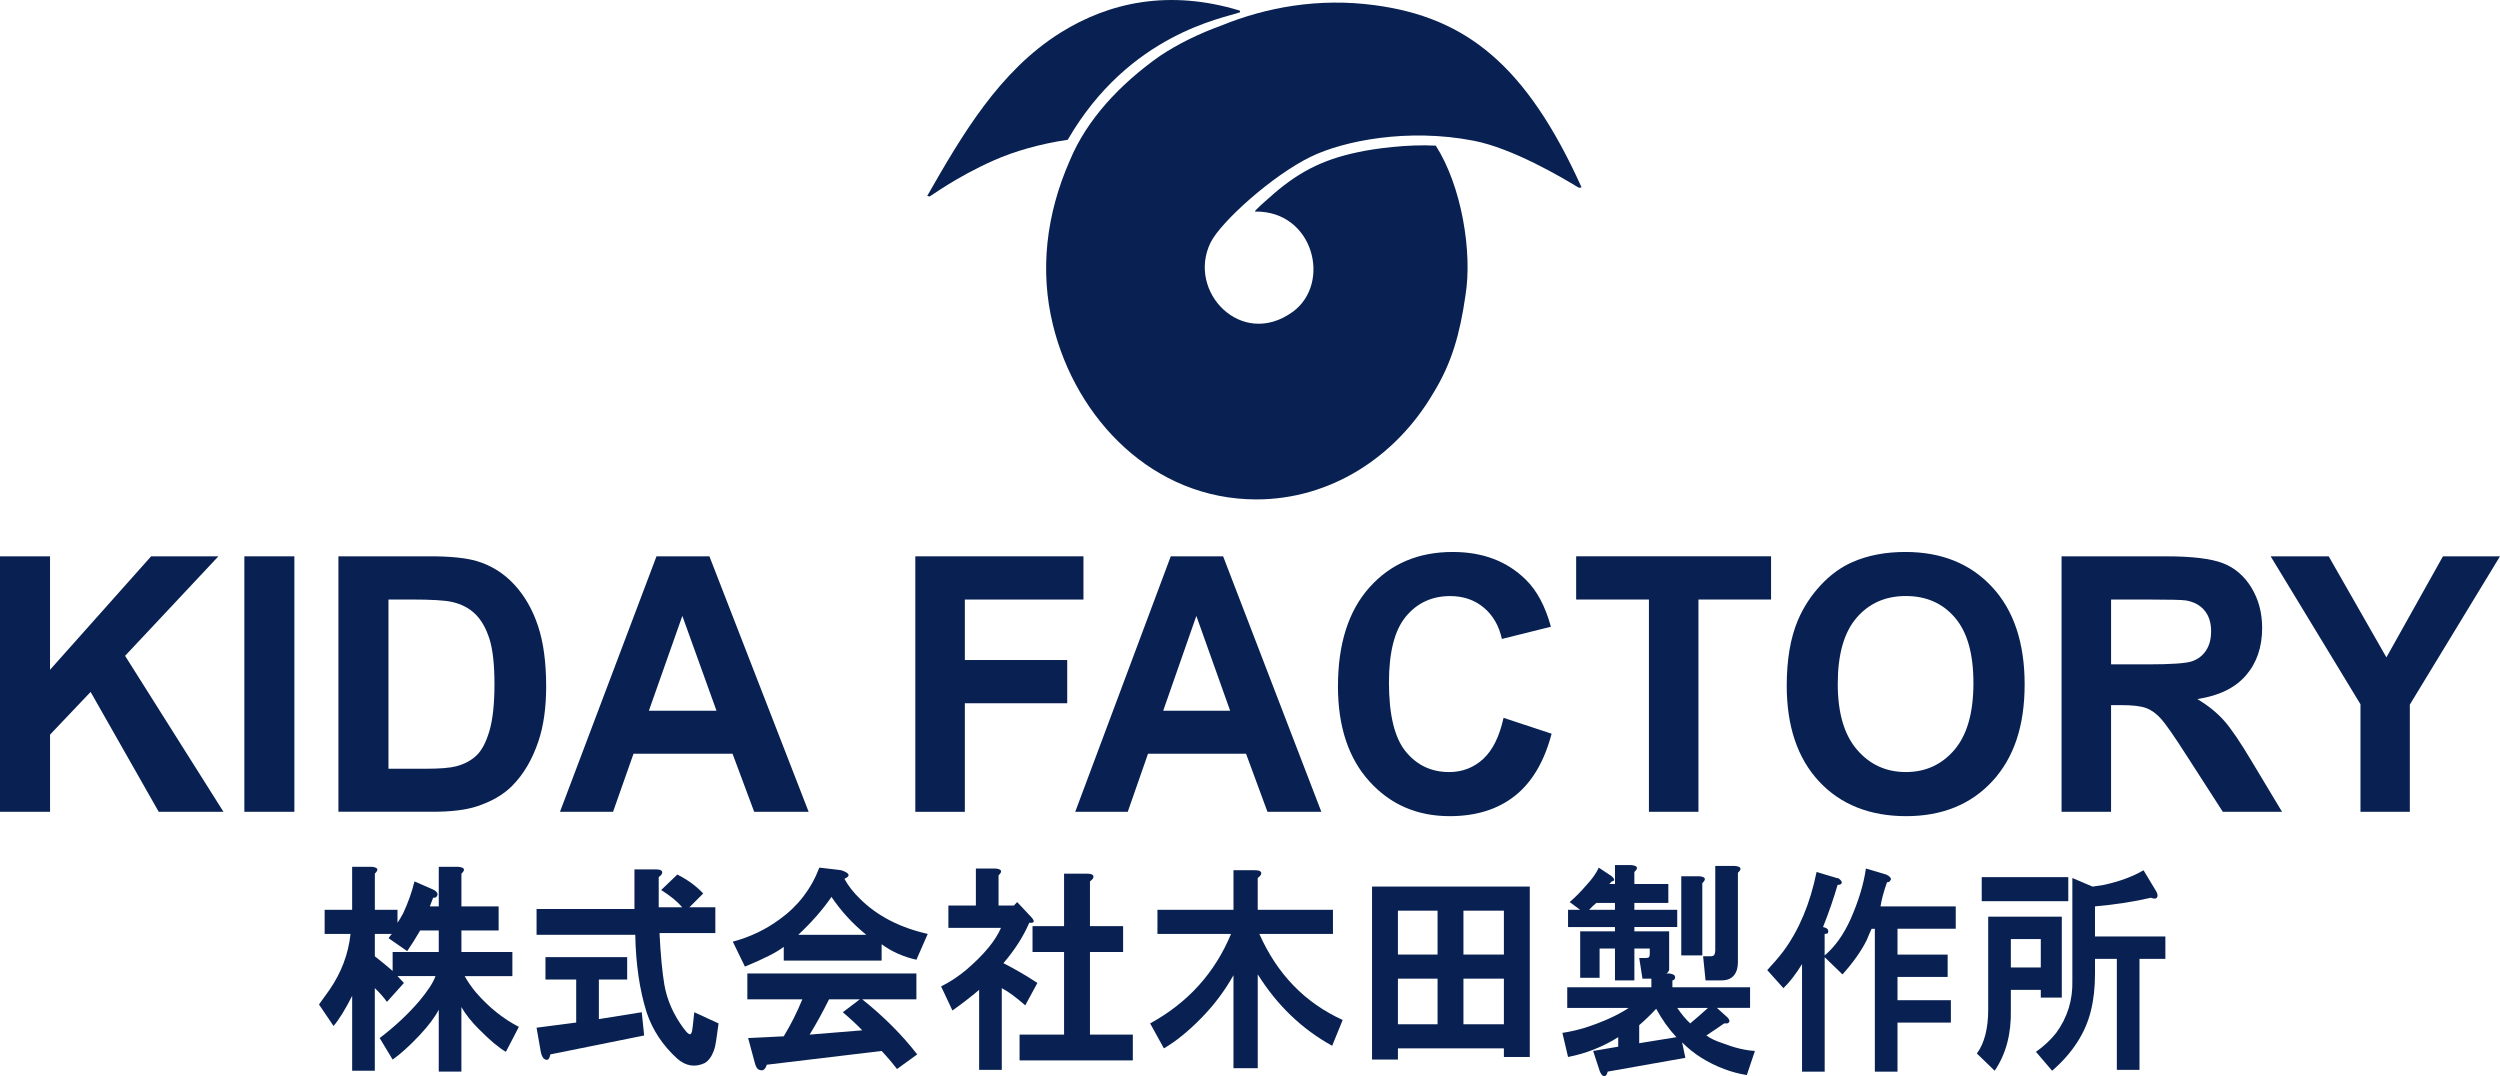
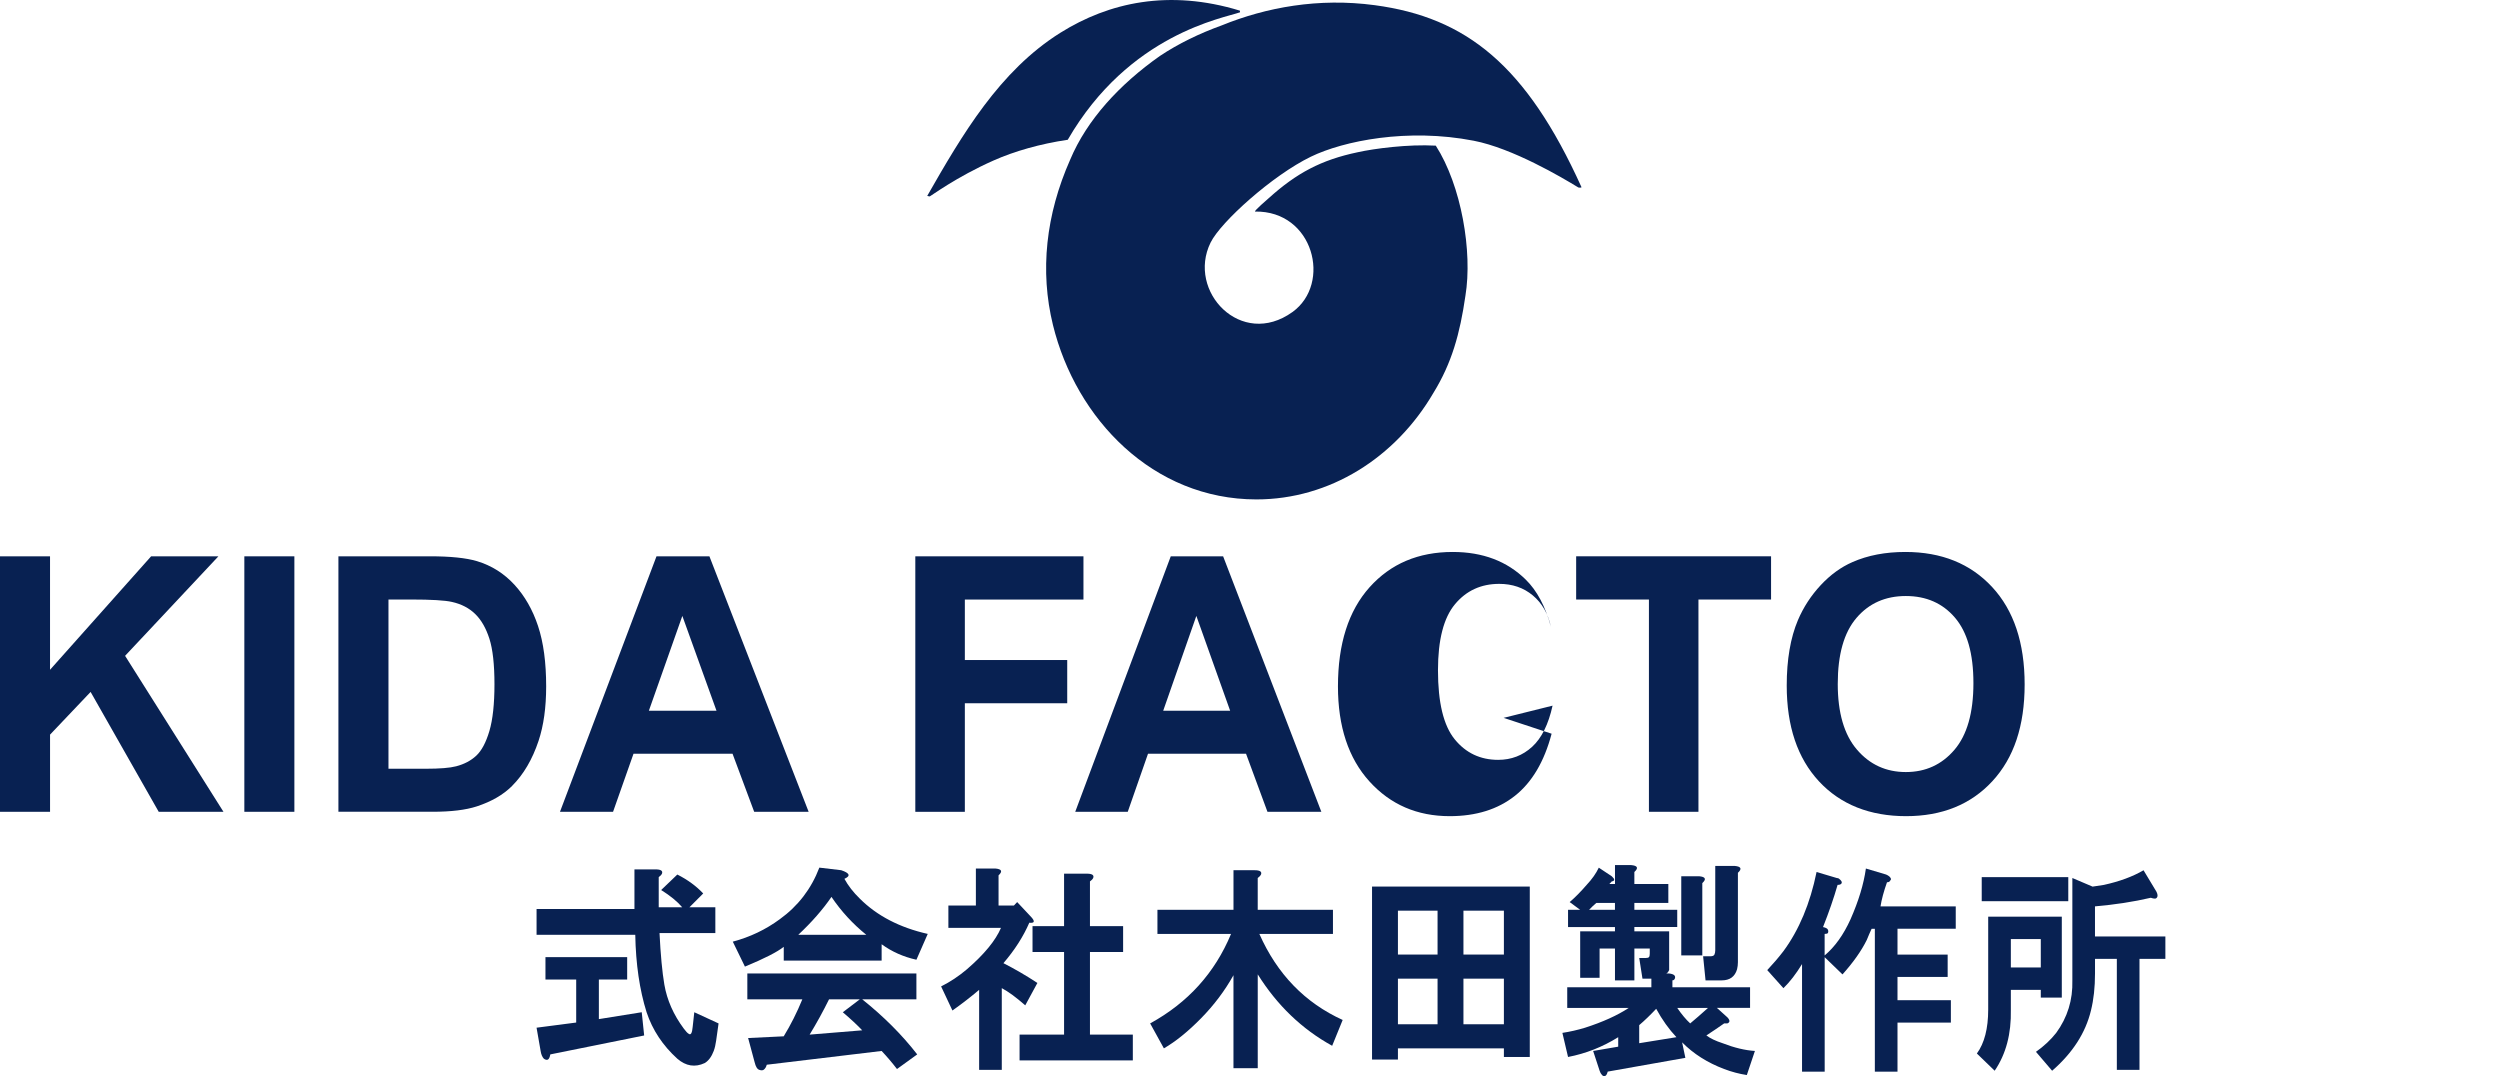
<svg xmlns="http://www.w3.org/2000/svg" id="_レイヤー_2" data-name="レイヤー 2" viewBox="0 0 1134.77 488.49">
  <defs>
    <style>
      .cls-1 {
        fill: #082152;
      }
    </style>
  </defs>
  <g id="logo">
    <g id="logo_blue">
      <g>
        <path class="cls-1" d="M0,368.48v-115.96h22.71v51.5l45.88-51.5h30.54l-42.35,45.17,44.66,70.8h-29.39l-30.92-54.42-18.41,19.38v35.04H0Z" />
        <path class="cls-1" d="M110.91,368.48v-115.96h22.71v115.96h-22.71Z" />
        <path class="cls-1" d="M153.61,252.51h41.51c9.36,0,16.5.74,21.41,2.21,6.6,2,12.25,5.56,16.96,10.68,4.71,5.12,8.29,11.38,10.74,18.79,2.46,7.41,3.68,16.55,3.68,27.41,0,9.55-1.15,17.77-3.45,24.68-2.81,8.44-6.83,15.27-12.05,20.49-3.94,3.96-9.26,7.04-15.96,9.25-5.01,1.64-11.71,2.45-20.1,2.45h-42.74v-115.96ZM176.33,272.13v76.81h16.96c6.34,0,10.92-.37,13.73-1.11,3.68-.95,6.74-2.56,9.17-4.83,2.43-2.27,4.41-6,5.95-11.19,1.53-5.19,2.3-12.27,2.3-21.24s-.77-15.85-2.3-20.65c-1.54-4.8-3.68-8.54-6.45-11.23-2.76-2.69-6.27-4.51-10.51-5.46-3.17-.74-9.39-1.11-18.65-1.11h-10.21Z" />
        <path class="cls-1" d="M367.04,368.48h-24.71l-9.82-26.34h-44.96l-9.28,26.34h-24.09l43.81-115.96h24.02l45.04,115.96ZM325.22,322.6l-15.5-43.03-15.19,43.03h30.69Z" />
      </g>
      <g>
        <path class="cls-1" d="M415.47,368.48v-115.96h76.32v19.62h-53.84v27.45h46.47v19.62h-46.47v49.28h-22.48Z" />
        <path class="cls-1" d="M599.76,368.48h-24.45l-9.72-26.34h-44.5l-9.19,26.34h-23.84l43.36-115.96h23.77l44.58,115.96ZM558.37,322.6l-15.34-43.03-15.04,43.03h30.38Z" />
-         <path class="cls-1" d="M682.5,325.84l21.79,7.2c-3.34,12.66-8.9,22.06-16.67,28.2-7.77,6.14-17.63,9.22-29.58,9.22-14.78,0-26.93-5.26-36.45-15.78-9.52-10.52-14.28-24.9-14.28-43.15,0-19.3,4.79-34.29,14.35-44.97,9.57-10.68,22.15-16.02,37.74-16.02,13.62,0,24.68,4.19,33.18,12.58,5.06,4.96,8.86,12.08,11.39,21.36l-22.25,5.54c-1.32-6.01-4.06-10.76-8.24-14.24-4.18-3.48-9.25-5.22-15.22-5.22-8.25,0-14.95,3.08-20.09,9.25-5.14,6.17-7.71,16.16-7.71,29.98,0,14.66,2.53,25.1,7.59,31.32,5.06,6.22,11.64,9.33,19.74,9.33,5.97,0,11.11-1.98,15.42-5.93s7.39-10.18,9.26-18.67Z" />
+         <path class="cls-1" d="M682.5,325.84l21.79,7.2c-3.34,12.66-8.9,22.06-16.67,28.2-7.77,6.14-17.63,9.22-29.58,9.22-14.78,0-26.93-5.26-36.45-15.78-9.52-10.52-14.28-24.9-14.28-43.15,0-19.3,4.79-34.29,14.35-44.97,9.57-10.68,22.15-16.02,37.74-16.02,13.62,0,24.68,4.19,33.18,12.58,5.06,4.96,8.86,12.08,11.39,21.36c-1.32-6.01-4.06-10.76-8.24-14.24-4.18-3.48-9.25-5.22-15.22-5.22-8.25,0-14.95,3.08-20.09,9.25-5.14,6.17-7.71,16.16-7.71,29.98,0,14.66,2.53,25.1,7.59,31.32,5.06,6.22,11.64,9.33,19.74,9.33,5.97,0,11.11-1.98,15.42-5.93s7.39-10.18,9.26-18.67Z" />
        <path class="cls-1" d="M748.46,368.48v-96.35h-33.03v-19.62h88.47v19.62h-32.96v96.35h-22.48Z" />
        <path class="cls-1" d="M811.01,311.21c0-11.81,1.7-21.73,5.09-29.74,2.53-5.91,5.99-11.21,10.37-15.9,4.38-4.69,9.18-8.17,14.39-10.44,6.94-3.06,14.93-4.59,24-4.59,16.4,0,29.53,5.3,39.37,15.9s14.77,25.34,14.77,44.22-4.89,33.37-14.66,43.94c-9.77,10.57-22.83,15.86-39.18,15.86s-29.72-5.26-39.49-15.78c-9.77-10.52-14.66-25.01-14.66-43.47ZM834.17,310.42c0,13.13,2.91,23.09,8.73,29.86,5.82,6.78,13.21,10.16,22.17,10.16s16.31-3.36,22.06-10.09,8.62-16.81,8.62-30.26-2.8-23.2-8.39-29.74c-5.59-6.54-13.02-9.81-22.29-9.81s-16.73,3.31-22.4,9.93c-5.67,6.62-8.5,16.6-8.5,29.94Z" />
-         <path class="cls-1" d="M935.76,368.48v-115.96h47.31c11.9,0,20.54,1.04,25.93,3.12,5.39,2.08,9.71,5.79,12.95,11.11,3.24,5.33,4.86,11.42,4.86,18.27,0,8.7-2.46,15.89-7.37,21.56-4.91,5.67-12.25,9.24-22.02,10.72,4.86,2.95,8.87,6.2,12.04,9.73,3.16,3.53,7.43,9.81,12.79,18.83l13.59,22.62h-26.88l-16.25-25.23c-5.77-9.02-9.72-14.7-11.85-17.05-2.12-2.35-4.38-3.96-6.76-4.83s-6.15-1.31-11.31-1.31h-4.56v48.41h-22.48ZM958.23,301.56h16.63c10.78,0,17.52-.47,20.2-1.42s4.78-2.58,6.3-4.9c1.52-2.32,2.28-5.22,2.28-8.7,0-3.9-1-7.05-3-9.45-2-2.4-4.82-3.92-8.47-4.55-1.82-.26-7.29-.4-16.4-.4h-17.54v29.43Z" />
-         <path class="cls-1" d="M1071.44,368.48v-48.81l-40.78-67.16h26.35l26.2,45.88,25.67-45.88h25.89l-40.93,67.32v48.65h-22.4Z" />
      </g>
      <g>
-         <path class="cls-1" d="M170.15,396.57v16.41h10.28v5.86c.73-1.04,1.59-2.47,2.57-4.3,2.2-4.69,3.91-9.5,5.14-14.45l8.08,3.52c.73.26,1.34.65,1.84,1.17.73.78.73,1.56,0,2.34-.25.26-.73.39-1.47.39-.49,1.31-.98,2.61-1.47,3.91h4.04v-17.97h8.81c2.94.26,3.42,1.31,1.47,3.12v14.84h16.89v10.94h-16.89v9.77h23.13v10.94h-21.66c1.47,2.61,3.18,5.08,5.14,7.42,5.88,6.78,12.36,11.98,19.46,15.62l-5.88,11.33c-3.18-1.82-7.22-5.21-12.12-10.16-3.43-3.38-6.12-6.77-8.08-10.16v29.3h-10.28v-28.12c-1.72,3.39-4.65,7.29-8.81,11.72-4.41,4.69-8.45,8.33-12.12,10.94l-5.88-9.77c6.85-5.21,12.85-10.8,17.99-16.8,3.91-4.69,6.36-8.46,7.34-11.33h-17.26c.97,1.04,1.96,2.09,2.94,3.12l-7.71,8.59c-1.47-2.08-3.3-4.16-5.51-6.25v37.5h-10.28v-33.98c-3.18,6.25-6,10.81-8.45,13.67l-6.61-9.77c1.71-2.34,3.3-4.55,4.77-6.64,5.38-7.81,8.57-16.27,9.55-25.39h-11.75v-10.94h12.48v-19.53h8.81c2.94.26,3.42,1.31,1.47,3.12ZM190.71,422.35c-1.96,3.39-3.92,6.51-5.88,9.38l-8.45-5.86c.49-.78.97-1.43,1.47-1.95h-7.71v10.16c2.69,2.09,5.38,4.3,8.08,6.64v-8.59h20.93v-9.77h-8.45Z" />
        <path class="cls-1" d="M300.47,396.57c-.25.53-.73,1.04-1.47,1.56v13.67h10.65c-2.2-2.6-5.39-5.21-9.55-7.81l7.34-7.03c4.65,2.34,8.57,5.21,11.75,8.59l-6.24,6.25h11.75v11.72h-25.34c.49,9.9,1.22,17.71,2.2,23.44,1.22,7.03,4.16,13.67,8.81,19.92.98,1.31,1.71,2.09,2.2,2.34.98.78,1.59-.26,1.84-3.12l.73-6.64,11.02,5.08-1.1,7.81c-.25,1.83-.61,3.39-1.1,4.69-.98,2.6-2.33,4.42-4.04,5.47-4.41,2.08-8.57,1.43-12.48-1.95-6.61-5.99-11.26-13.02-13.95-21.09-3.18-10.16-4.9-21.88-5.14-35.16h-44.8v-11.72h44.43v-17.97h9.55c2.44,0,3.42.65,2.94,1.95ZM284.68,444.61h-12.85v17.97l19.46-3.12,1.1,10.55-42.59,8.59c-.25,1.3-.61,2.08-1.1,2.34-.49.26-1.1.13-1.84-.39-.73-.78-1.23-1.95-1.47-3.52l-1.84-10.55,17.99-2.34v-19.53h-13.95v-10.16h37.09v10.16Z" />
        <path class="cls-1" d="M383.29,398.91c1.71,3.12,4.04,6.12,6.98,8.98,7.83,7.81,18.11,13.15,30.84,16.02l-5.14,11.72c-5.88-1.3-11.14-3.64-15.79-7.03v7.42h-44.43v-6.25c-2.94,2.34-8.81,5.34-17.62,8.98l-5.51-11.33c7.83-2.08,14.93-5.47,21.3-10.16,8.32-5.99,14.32-13.8,17.99-23.44l9.91,1.17c3.91,1.31,4.41,2.61,1.47,3.91ZM415.96,453.6h-24.6c9.79,7.81,18.11,16.15,24.97,25l-9.18,6.64c-2.2-2.87-4.53-5.6-6.98-8.2l-52.14,6.25c-.25,1.04-.73,1.82-1.47,2.34-.49.26-1.1.26-1.84,0-.98-.26-1.71-1.43-2.2-3.52l-2.94-10.94,16.16-.78c3.18-5.21,6-10.8,8.45-16.8h-24.97v-11.72h76.74v11.72ZM362.36,424.3h30.84c-6.12-4.94-11.38-10.67-15.79-17.19-3.92,5.73-8.94,11.46-15.05,17.19ZM376.31,453.6c-2.7,5.47-5.63,10.81-8.81,16.02l23.87-1.95c-2.2-2.34-5.14-5.08-8.81-8.2l7.71-5.86h-13.95Z" />
        <path class="cls-1" d="M453.25,397.35v13.67h6.98l1.47-1.56,6.24,6.64c1.96,2.09,1.71,3-.73,2.73-2.7,6.25-6.61,12.37-11.75,18.36,5.14,2.61,10.28,5.6,15.42,8.98l-5.51,10.16c-4.16-3.64-7.71-6.25-10.65-7.81v37.11h-10.28v-36.33c-3.67,3.12-7.71,6.25-12.12,9.38l-5.14-10.94c4.16-2.08,8.08-4.69,11.75-7.81,7.83-6.77,12.97-13.02,15.42-18.75h-23.87v-10.16h12.48v-16.8h8.81c2.94.26,3.43,1.31,1.47,3.12ZM496.21,398.52c-.25.53-.73,1.04-1.47,1.56v20.31h15.05v11.72h-15.05v37.5h19.46v11.72h-51.41v-11.72h20.2v-37.5h-14.32v-11.72h14.32v-23.83h10.28c2.45,0,3.43.65,2.94,1.95Z" />
        <path class="cls-1" d="M572.36,396.96c-.25.53-.73,1.04-1.47,1.56v14.45h34.15v10.94h-33.41c8.08,18.23,20.68,31.25,37.82,39.06l-4.77,11.72c-13.71-7.55-24.97-18.36-33.78-32.42v42.58h-11.02v-42.19c-3.92,7.03-8.81,13.54-14.69,19.53-5.88,5.99-11.51,10.55-16.89,13.67l-6.24-11.33c17.13-9.38,29.37-22.91,36.72-40.62h-33.41v-10.94h34.52v-17.97h9.55c2.45,0,3.43.65,2.94,1.95Z" />
        <path class="cls-1" d="M694.38,479.77h-11.75v-3.91h-48.1v5.08h-11.75v-78.52h71.6v77.34ZM634.53,413.36v19.92h17.99v-19.92h-17.99ZM634.53,444.22v20.7h17.99v-20.7h-17.99ZM664.27,413.36v19.92h18.36v-19.92h-18.36ZM664.27,444.22v20.7h18.36v-20.7h-18.36Z" />
        <path class="cls-1" d="M741.85,395.79v5.47h15.42v8.59h-15.42v3.12h19.46v7.81h-19.46v1.95h15.79v17.58c-.25.53-.49.92-.73,1.17-.25.26-.49.39-.73.39h1.47c2.2.26,3.06,1.04,2.57,2.34-.25.53-.61.78-1.1.78v3.12h35.25v9.38h-15.05l4.77,4.3c1.22,1.31,1.22,2.22,0,2.73h-1.47c-2.2,1.56-4.9,3.39-8.08,5.47,1.71,1.31,4.16,2.48,7.34,3.52,5.38,2.09,10.28,3.25,14.69,3.52l-3.67,10.94c-3.43-.53-6.86-1.43-10.28-2.73-7.59-2.87-13.95-6.9-19.09-12.11l1.47,7.03-35.25,6.25c-.25,1.04-.61,1.69-1.1,1.95-.49.26-.98.13-1.47-.39-.49-.53-.86-1.17-1.1-1.95l-2.94-8.98,11.38-1.95v-4.3c-7.1,4.43-14.69,7.42-22.77,8.98l-2.57-10.94c3.42-.52,6.85-1.3,10.28-2.34,8.08-2.6,14.69-5.6,19.83-8.98h-27.91v-9.38h38.19v-3.91h-4.04l-1.47-9.38h2.94c.73,0,1.22-.13,1.47-.39.24-.26.37-.78.37-1.56v-2.34h-6.98v14.45h-8.81v-14.45h-6.98v13.28h-8.81v-21.09h15.79v-1.95h-21.3v-7.81h5.51l-4.77-3.52c2.44-2.08,5.01-4.69,7.71-7.81,2.44-2.6,4.28-5.21,5.51-7.81l5.88,3.91c1.47,1.31,1.47,2.09,0,2.34l-1.1,1.17h2.57v-8.59h7.34c2.94.26,3.42,1.31,1.47,3.12ZM724.59,409.85c-1.23,1.04-2.33,2.09-3.3,3.12h11.75v-3.12h-8.45ZM744.05,465.32v8.2l16.89-2.73c-3.43-3.64-6.49-7.94-9.18-12.89-2.7,2.87-5.27,5.34-7.71,7.42ZM767.19,464.54c2.2-1.82,4.89-4.16,8.08-7.03h-13.95c1.96,2.87,3.91,5.21,5.88,7.03ZM772.69,400.86v32.81h-9.55v-35.94h8.08c2.94.26,3.42,1.31,1.47,3.12ZM788.85,396.18v40.62c0,1.04-.13,2.09-.37,3.12-.98,3.39-3.3,5.08-6.98,5.08h-7.34l-1.1-10.94h3.3c.98,0,1.59-.26,1.84-.78.24-.52.37-1.17.37-1.95v-38.28h8.81c2.94.26,3.42,1.31,1.47,3.12Z" />
        <path class="cls-1" d="M858.36,398.91c0,.26-.13.53-.37.78-.25.53-.73.78-1.47.78-1.47,4.17-2.45,7.81-2.94,10.94h34.15v10.16h-26.44v11.72h22.77v10.16h-22.77v10.55h24.23v10.16h-24.23v22.27h-10.28v-64.84h-1.47c-.73,1.56-1.47,3.26-2.2,5.08-2.45,4.95-6.12,10.16-11.02,15.62l-8.08-7.81v51.95h-10.28v-48.83c-2.7,4.43-5.51,8.08-8.45,10.94l-7.34-8.2c2.69-2.86,5.14-5.72,7.34-8.59,7.1-9.63,12.12-21.61,15.05-35.94l9.18,2.73c.49,0,.85.13,1.1.39.98.78,1.34,1.43,1.1,1.95-.25.53-.86.78-1.84.78-1.72,5.99-3.92,12.37-6.61,19.14,1.22.26,1.96.65,2.2,1.17.24.53.24,1.04,0,1.56-.25.26-.73.39-1.47.39v9.77c4.65-3.91,8.57-9.38,11.75-16.41,3.67-8.33,6-16.02,6.98-23.05l9.18,2.73c1.22.53,1.96,1.17,2.2,1.95Z" />
        <path class="cls-1" d="M935.88,452.82h-9.55v-3.52h-13.59v8.98c.24,10.94-2.2,20.18-7.34,27.73l-8.08-7.81c3.42-4.69,5.14-11.33,5.14-19.92v-42.19h33.41v36.72ZM938.81,409.07h-39.29v-10.94h39.29v10.94ZM912.74,426.26v12.89h13.59v-12.89h-13.59ZM978.84,404.77c.49,1.04.61,1.83.37,2.34-.25.53-.61.78-1.1.78s-1.1-.13-1.84-.39c-7.84,1.83-16.28,3.12-25.34,3.91v13.67h31.95v10.16h-11.75v50.39h-10.28v-50.39h-9.91v6.64c0,6.25-.61,11.85-1.84,16.8-2.45,10.16-8.33,19.27-17.62,27.34l-7.34-8.59c3.67-2.6,6.73-5.47,9.18-8.59,5.14-7.03,7.58-14.97,7.34-23.83v-46.48l9.18,3.91c1.71-.26,3.42-.52,5.14-.78,7.1-1.56,13.09-3.77,17.99-6.64l5.88,9.77Z" />
      </g>
      <g id="logo02">
        <path class="cls-1" d="M717.86,84.96c-.15.39-1.43.14-1.43.14-7.59-4.65-29.88-17.8-47.48-21.22-30.02-5.84-59.09.05-73.92,7.24-17.46,8.47-40.93,29.61-45.54,38.99-10.88,22.13,13.92,48.25,37.17,31.52,17.93-12.91,9.61-46.05-17-45.6-.45-.34,5.71-5.62,6.28-6.13,12.55-11.31,23.73-17.32,40.35-20.8,7.38-1.65,22.85-3.7,35.42-2.99,11.63,18.11,16.73,48.17,13.46,68.11-2.51,17.33-6.21,30.57-14.49,44.05-17.26,29.57-47.19,48.42-80.37,48.42-46.93,0-81.89-36.46-92.37-79.18-6-24.47-3.24-50.07,7.81-75.01,7.62-18.16,22.41-34.18,40.71-47.08,8.44-5.63,18.02-10.25,28.08-13.89,20.14-8.19,43.9-12.6,69.45-9.18,41.63,5.58,68.83,27.3,93.85,82.59Z" />
        <path class="cls-1" d="M562.86,5.58c-7.44,2.68-50.37,9.74-78.2,57.86-12.59,1.87-24.19,5.2-33.61,9.38-17.07,7.57-28.76,16.34-29.03,16.34-.41,0-1.08-.24-1.14-.25,15.83-27.68,32.76-56.73,60.5-74.08,21.95-13.73,49.24-19.83,81.42-10,0,0,.04.63.07.75Z" />
      </g>
    </g>
  </g>
</svg>